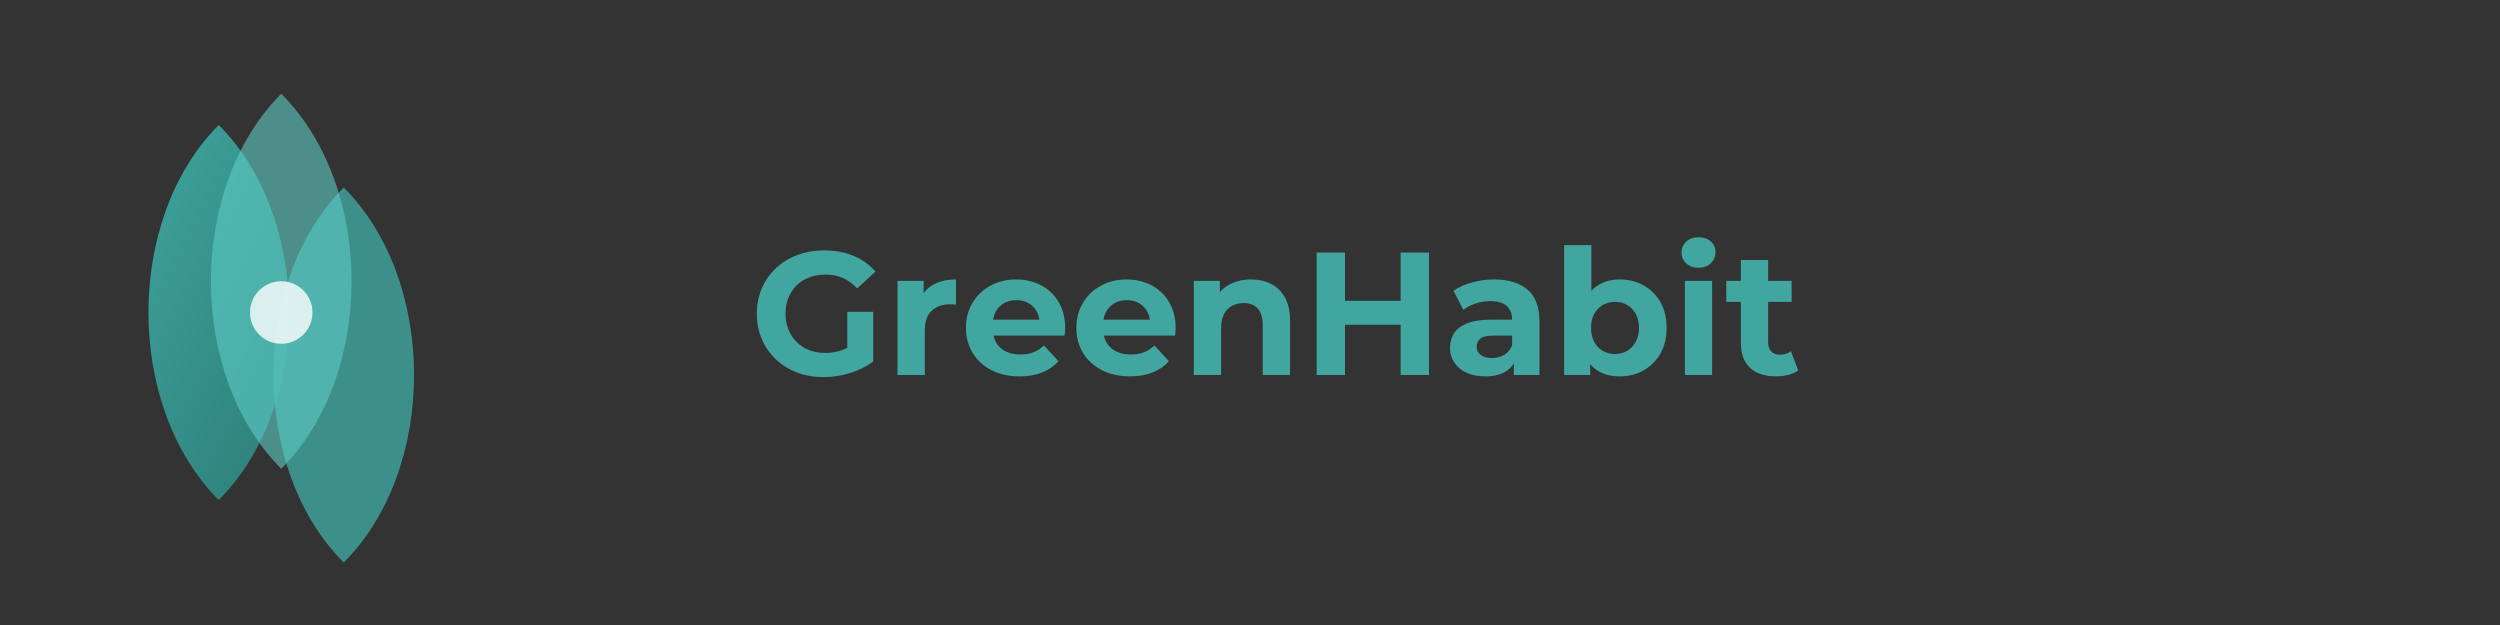
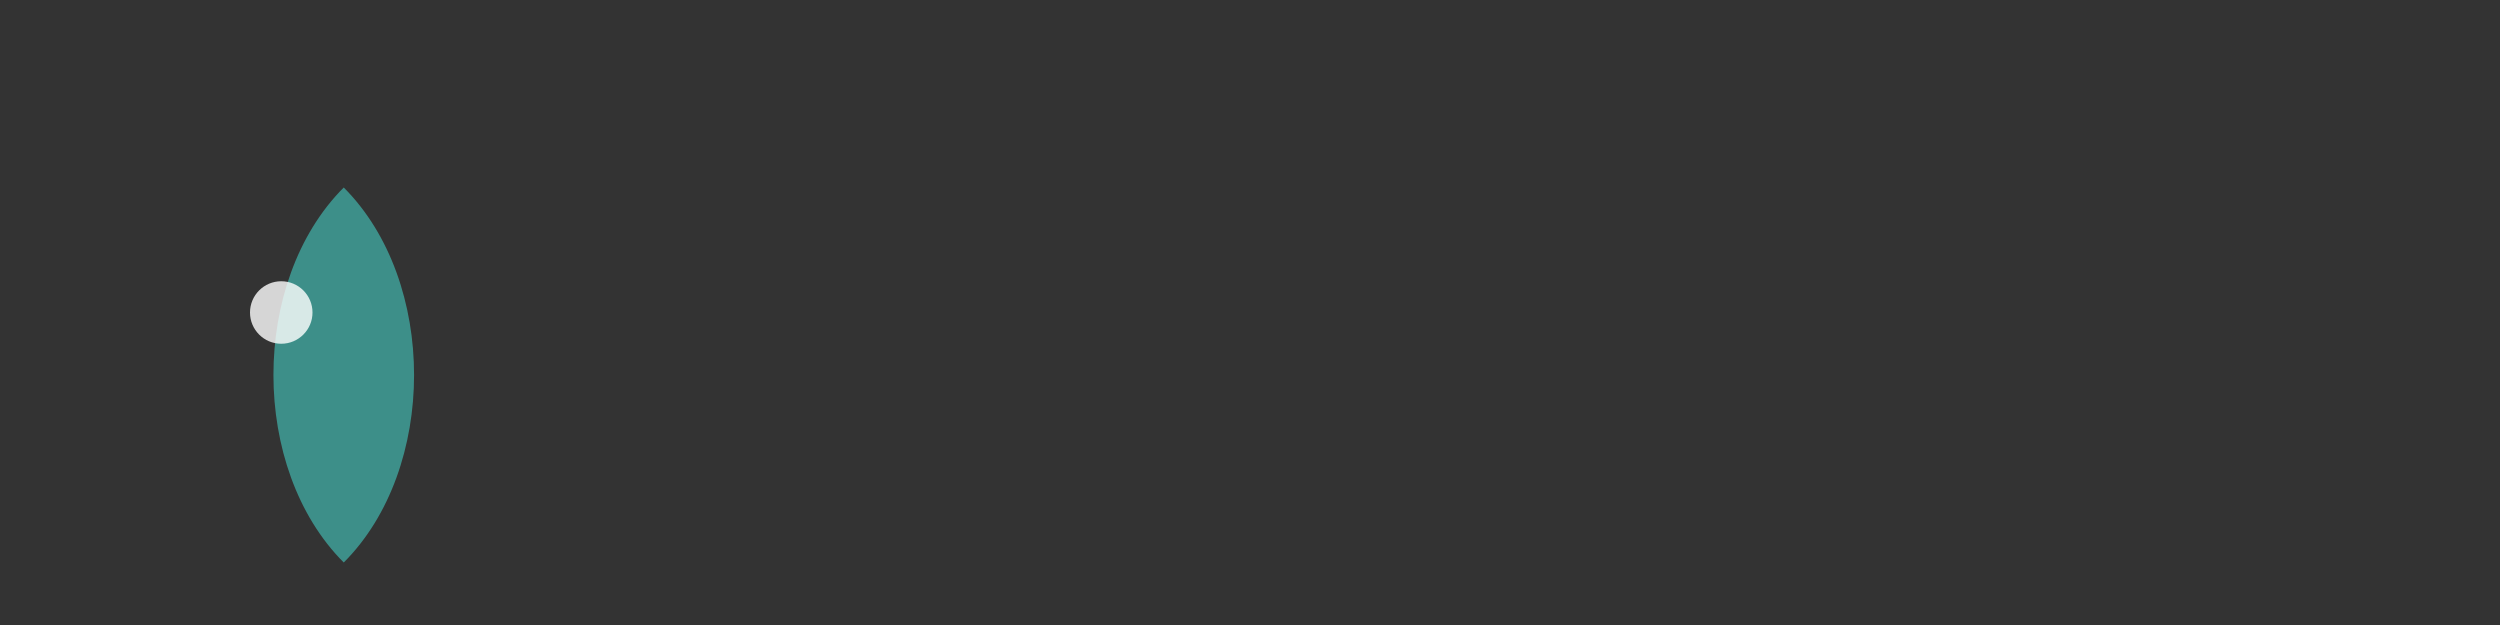
<svg xmlns="http://www.w3.org/2000/svg" viewBox="0 0 400 100" height="100" width="400">
  <rect x="0" y="0" width="400" height="100" fill="#333333" stroke="none" />
  <defs>
    <linearGradient y2="100%" x2="100%" y1="0%" x1="0%" id="leafGradient1">
      <stop stop-color="#40A69F" offset="0%" />
      <stop stop-color="#2C7A75" offset="100%" />
    </linearGradient>
  </defs>
  <g>
-     <path fill="url(#leafGradient1)" d="M35,20 C20,35 20,65 35,80 C50,65 50,35 35,20 Z" />
    <path opacity="0.8" fill="#40A69F" d="M55,30 C40,45 40,75 55,90 C70,75 70,45 55,30 Z" />
-     <path opacity="0.6" fill="#5ECCC5" d="M45,15 C30,30 30,60 45,75 C60,60 60,30 45,15 Z" />
    <circle opacity="0.8" fill="#FFFFFF" r="5" cy="50" cx="45" />
  </g>
-   <path fill="#40A69F" d="M131.79 60.34L131.79 60.34Q129.46 60.34 127.52 59.59Q125.57 58.85 124.13 57.48Q122.69 56.11 121.89 54.26Q121.09 52.41 121.09 50.20L121.09 50.20Q121.09 47.99 121.89 46.14Q122.69 44.29 124.14 42.92Q125.60 41.55 127.56 40.81Q129.52 40.06 131.87 40.06L131.87 40.06Q134.48 40.06 136.56 40.93Q138.65 41.80 140.08 43.45L140.08 43.45L137.16 46.14Q136.10 45.02 134.84 44.47Q133.58 43.93 132.10 43.93L132.10 43.93Q130.67 43.93 129.49 44.38Q128.32 44.82 127.46 45.66Q126.61 46.50 126.15 47.65Q125.68 48.80 125.68 50.20L125.68 50.20Q125.68 51.57 126.15 52.72Q126.61 53.87 127.46 54.72Q128.32 55.58 129.48 56.02Q130.64 56.47 132.04 56.47L132.04 56.47Q133.38 56.47 134.66 56.04Q135.93 55.60 137.14 54.57L137.14 54.57L139.71 57.84Q138.12 59.05 136.00 59.69Q133.89 60.34 131.79 60.34ZM139.71 49.89L139.71 57.84L135.57 57.26L135.57 49.89L139.71 49.89ZM147.97 60L143.60 60L143.60 44.94L147.78 44.94L147.78 49.19L147.19 47.96Q147.86 46.36 149.34 45.54Q150.83 44.71 152.96 44.71L152.96 44.71L152.96 48.74Q152.68 48.72 152.45 48.70Q152.23 48.69 151.98 48.69L151.98 48.69Q150.18 48.69 149.08 49.71Q147.97 50.73 147.97 52.89L147.97 52.89L147.97 60ZM163.15 60.22L163.15 60.22Q160.57 60.22 158.63 59.22Q156.68 58.21 155.62 56.46Q154.55 54.71 154.55 52.47L154.55 52.47Q154.55 50.20 155.60 48.45Q156.65 46.70 158.47 45.71Q160.29 44.71 162.59 44.71L162.59 44.71Q164.80 44.71 166.58 45.65Q168.36 46.59 169.39 48.34Q170.43 50.09 170.43 52.52L170.43 52.52Q170.43 52.78 170.40 53.10Q170.37 53.42 170.34 53.70L170.34 53.70L158.11 53.70L158.11 51.15L168.05 51.15L166.37 51.91Q166.37 50.73 165.89 49.86Q165.42 49.00 164.58 48.51Q163.74 48.02 162.62 48.02L162.62 48.02Q161.50 48.02 160.64 48.51Q159.79 49.00 159.31 49.88Q158.84 50.76 158.84 51.96L158.84 51.96L158.84 52.64Q158.84 53.87 159.38 54.81Q159.93 55.74 160.92 56.23Q161.92 56.72 163.26 56.72L163.26 56.72Q164.46 56.72 165.37 56.36Q166.28 56.00 167.04 55.27L167.04 55.27L169.36 57.79Q168.33 58.96 166.76 59.59Q165.19 60.22 163.15 60.22ZM180.82 60.22L180.82 60.22Q178.24 60.22 176.29 59.22Q174.35 58.21 173.28 56.46Q172.22 54.71 172.22 52.47L172.22 52.47Q172.22 50.20 173.27 48.45Q174.32 46.70 176.14 45.71Q177.96 44.71 180.26 44.71L180.26 44.71Q182.47 44.71 184.25 45.65Q186.02 46.59 187.06 48.34Q188.10 50.09 188.10 52.52L188.10 52.52Q188.10 52.78 188.07 53.10Q188.04 53.42 188.01 53.70L188.01 53.70L175.78 53.70L175.78 51.15L185.72 51.15L184.04 51.91Q184.04 50.73 183.56 49.86Q183.08 49.00 182.24 48.51Q181.40 48.02 180.28 48.02L180.28 48.02Q179.16 48.02 178.31 48.51Q177.46 49.00 176.98 49.88Q176.50 50.76 176.50 51.96L176.50 51.96L176.50 52.64Q176.50 53.87 177.05 54.81Q177.60 55.74 178.59 56.23Q179.58 56.72 180.93 56.72L180.93 56.72Q182.13 56.72 183.04 56.36Q183.95 56.00 184.71 55.27L184.71 55.27L187.03 57.79Q186.00 58.96 184.43 59.59Q182.86 60.22 180.82 60.22ZM195.38 60L191.01 60L191.01 44.94L195.18 44.94L195.18 49.11L194.40 47.85Q195.21 46.34 196.72 45.52Q198.23 44.71 200.16 44.71L200.16 44.71Q201.96 44.71 203.37 45.43Q204.78 46.14 205.60 47.61Q206.41 49.08 206.41 51.38L206.41 51.38L206.41 60L202.04 60L202.04 52.05Q202.04 50.23 201.24 49.36Q200.44 48.49 198.99 48.49L198.99 48.49Q197.95 48.49 197.13 48.93Q196.30 49.36 195.84 50.26Q195.38 51.15 195.38 52.55L195.38 52.55L195.38 60ZM228.64 60L224.10 60L224.10 40.40L228.64 40.40L228.64 60ZM215.20 60L210.66 60L210.66 40.40L215.20 40.40L215.20 60ZM224.44 51.96L214.86 51.96L214.86 48.13L224.44 48.13L224.44 51.96ZM246.31 60L242.22 60L242.22 57.06L241.94 56.42L241.94 51.15Q241.94 49.75 241.09 48.97Q240.23 48.18 238.47 48.18L238.47 48.18Q237.26 48.18 236.10 48.56Q234.94 48.94 234.13 49.58L234.13 49.58L232.56 46.53Q233.79 45.66 235.53 45.19Q237.26 44.71 239.06 44.71L239.06 44.71Q242.50 44.71 244.40 46.34Q246.31 47.96 246.31 51.40L246.31 51.40L246.31 60ZM237.63 60.22L237.63 60.22Q235.86 60.22 234.60 59.62Q233.34 59.02 232.67 57.98Q232.00 56.95 232.00 55.66L232.00 55.66Q232.00 54.32 232.66 53.31Q233.32 52.30 234.74 51.73Q236.17 51.15 238.47 51.15L238.47 51.15L242.47 51.15L242.47 53.70L238.94 53.70Q237.40 53.70 236.83 54.20Q236.26 54.71 236.26 55.46L236.26 55.46Q236.26 56.30 236.91 56.79Q237.57 57.28 238.72 57.28L238.72 57.28Q239.81 57.28 240.68 56.77Q241.55 56.25 241.94 55.24L241.94 55.24L242.61 57.26Q242.14 58.71 240.88 59.47Q239.62 60.22 237.63 60.22ZM259.16 60.22L259.16 60.22Q257.17 60.22 255.74 59.38Q254.32 58.54 253.56 56.82Q252.80 55.10 252.80 52.47L252.80 52.47Q252.80 49.81 253.60 48.10Q254.40 46.39 255.83 45.55Q257.26 44.71 259.16 44.71L259.16 44.71Q261.29 44.71 262.98 45.66Q264.68 46.62 265.67 48.35Q266.66 50.09 266.66 52.47L266.66 52.47Q266.66 54.82 265.67 56.56Q264.68 58.29 262.98 59.26Q261.29 60.22 259.16 60.22ZM254.43 60L250.26 60L250.26 39.22L254.62 39.22L254.62 47.99L254.34 52.44L254.43 56.92L254.43 60ZM258.40 56.64L258.40 56.64Q259.50 56.64 260.35 56.14Q261.20 55.63 261.72 54.69Q262.24 53.76 262.24 52.47L262.24 52.47Q262.24 51.15 261.72 50.23Q261.20 49.30 260.35 48.80Q259.50 48.30 258.40 48.30L258.40 48.30Q257.31 48.30 256.44 48.80Q255.58 49.30 255.07 50.23Q254.57 51.15 254.57 52.47L254.57 52.47Q254.57 53.76 255.07 54.69Q255.58 55.63 256.44 56.14Q257.31 56.64 258.40 56.64ZM273.94 60L269.58 60L269.58 44.94L273.94 44.94L273.94 60ZM271.76 42.84L271.76 42.84Q270.56 42.84 269.80 42.14Q269.04 41.44 269.04 40.40L269.04 40.40Q269.04 39.36 269.80 38.66Q270.56 37.96 271.76 37.96L271.76 37.96Q272.96 37.96 273.72 38.62Q274.48 39.28 274.48 40.32L274.48 40.32Q274.48 41.41 273.73 42.12Q272.99 42.84 271.76 42.84ZM284.16 60.22L284.16 60.22Q281.50 60.22 280.02 58.87Q278.54 57.51 278.54 54.82L278.54 54.82L278.54 41.60L282.90 41.60L282.90 54.76Q282.90 55.72 283.41 56.23Q283.91 56.75 284.78 56.75L284.78 56.75Q285.82 56.75 286.54 56.19L286.54 56.19L287.72 59.27Q287.05 59.75 286.11 59.99Q285.17 60.22 284.16 60.22ZM286.66 48.30L276.21 48.30L276.21 44.94L286.66 44.94L286.66 48.30Z" />
</svg>